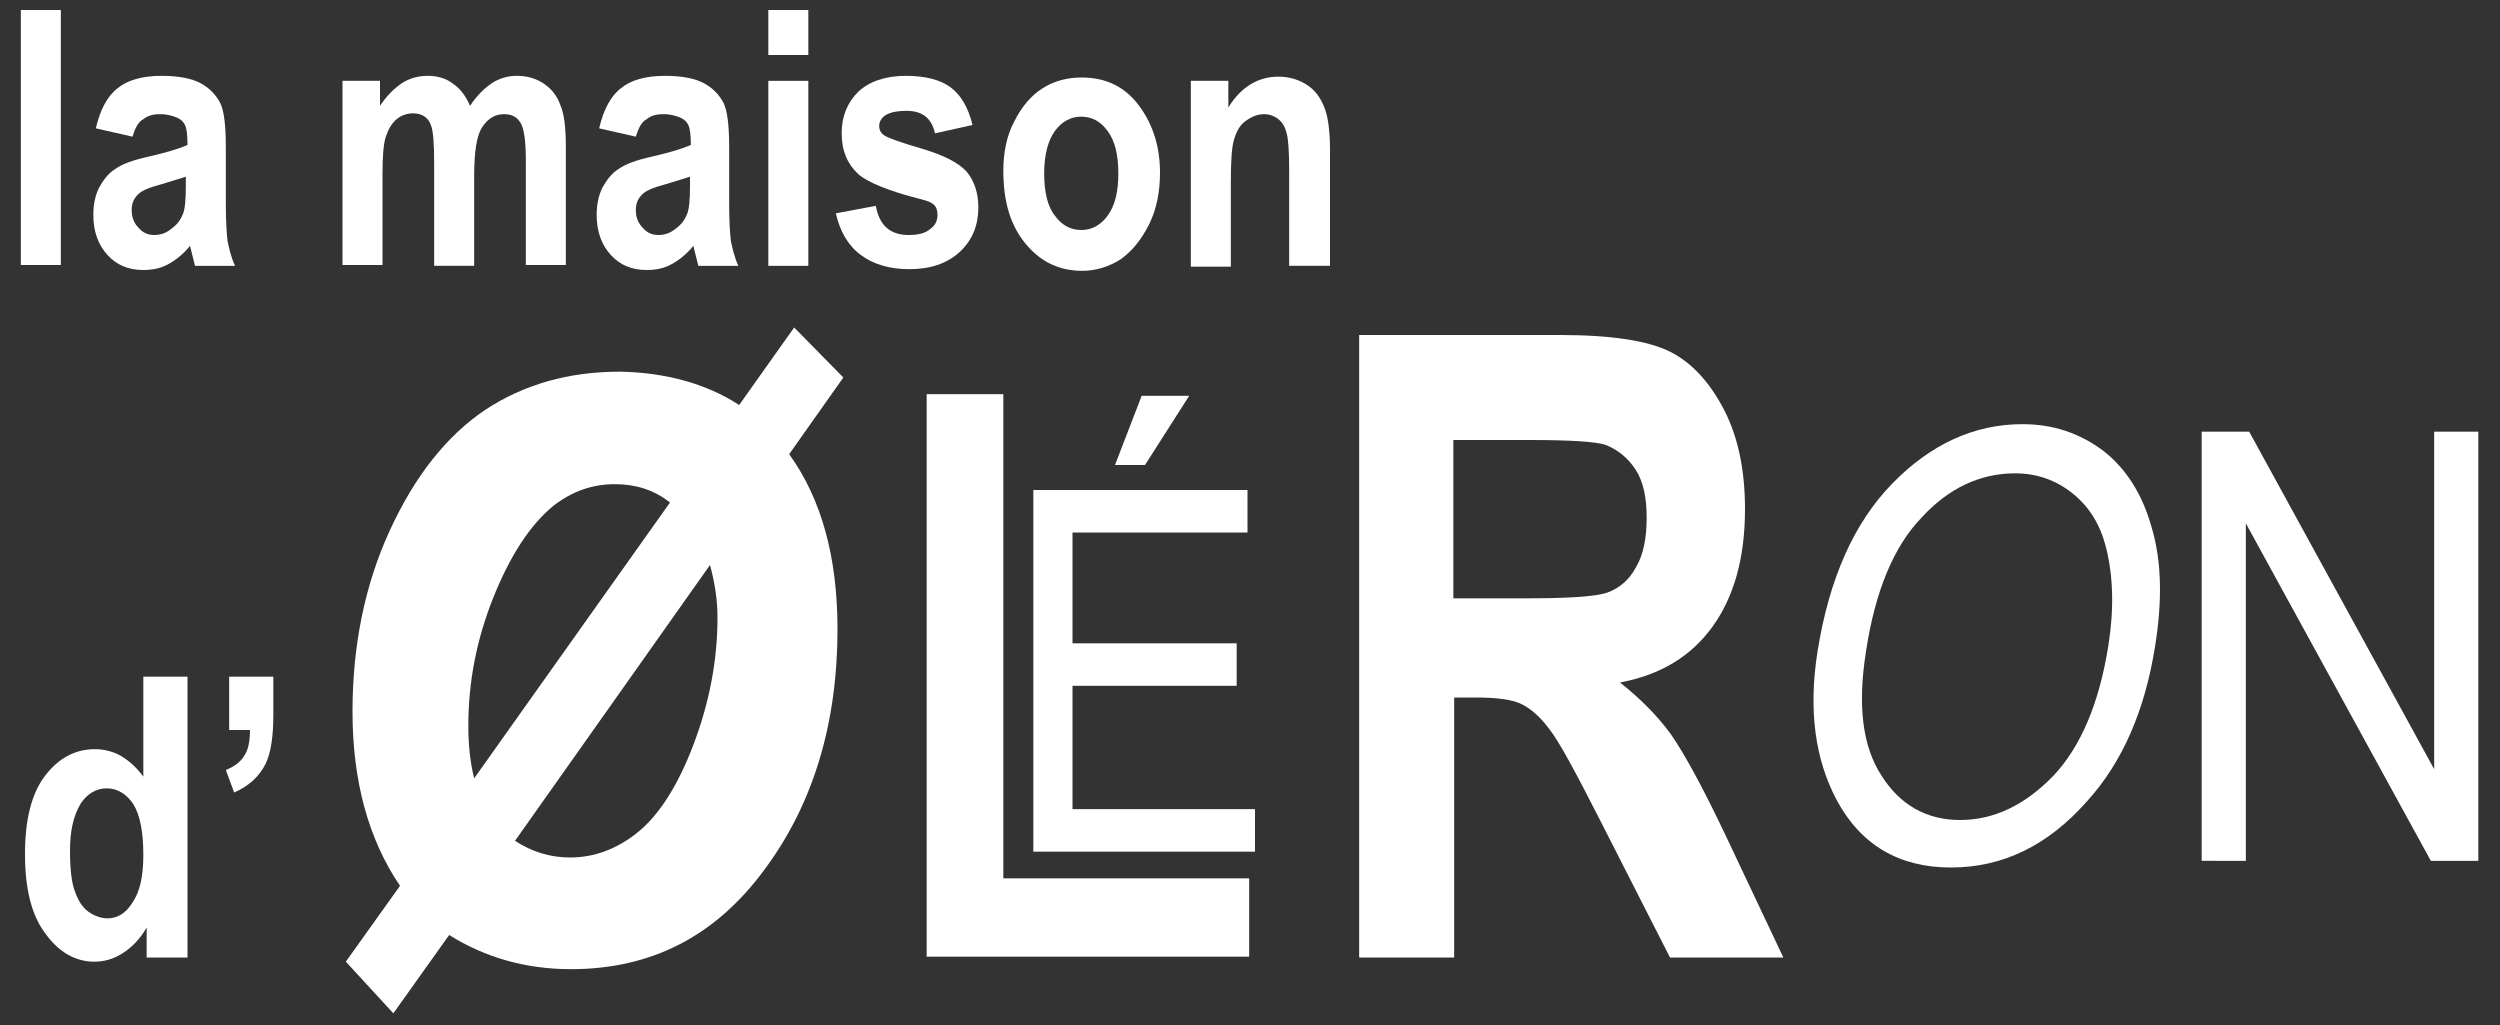
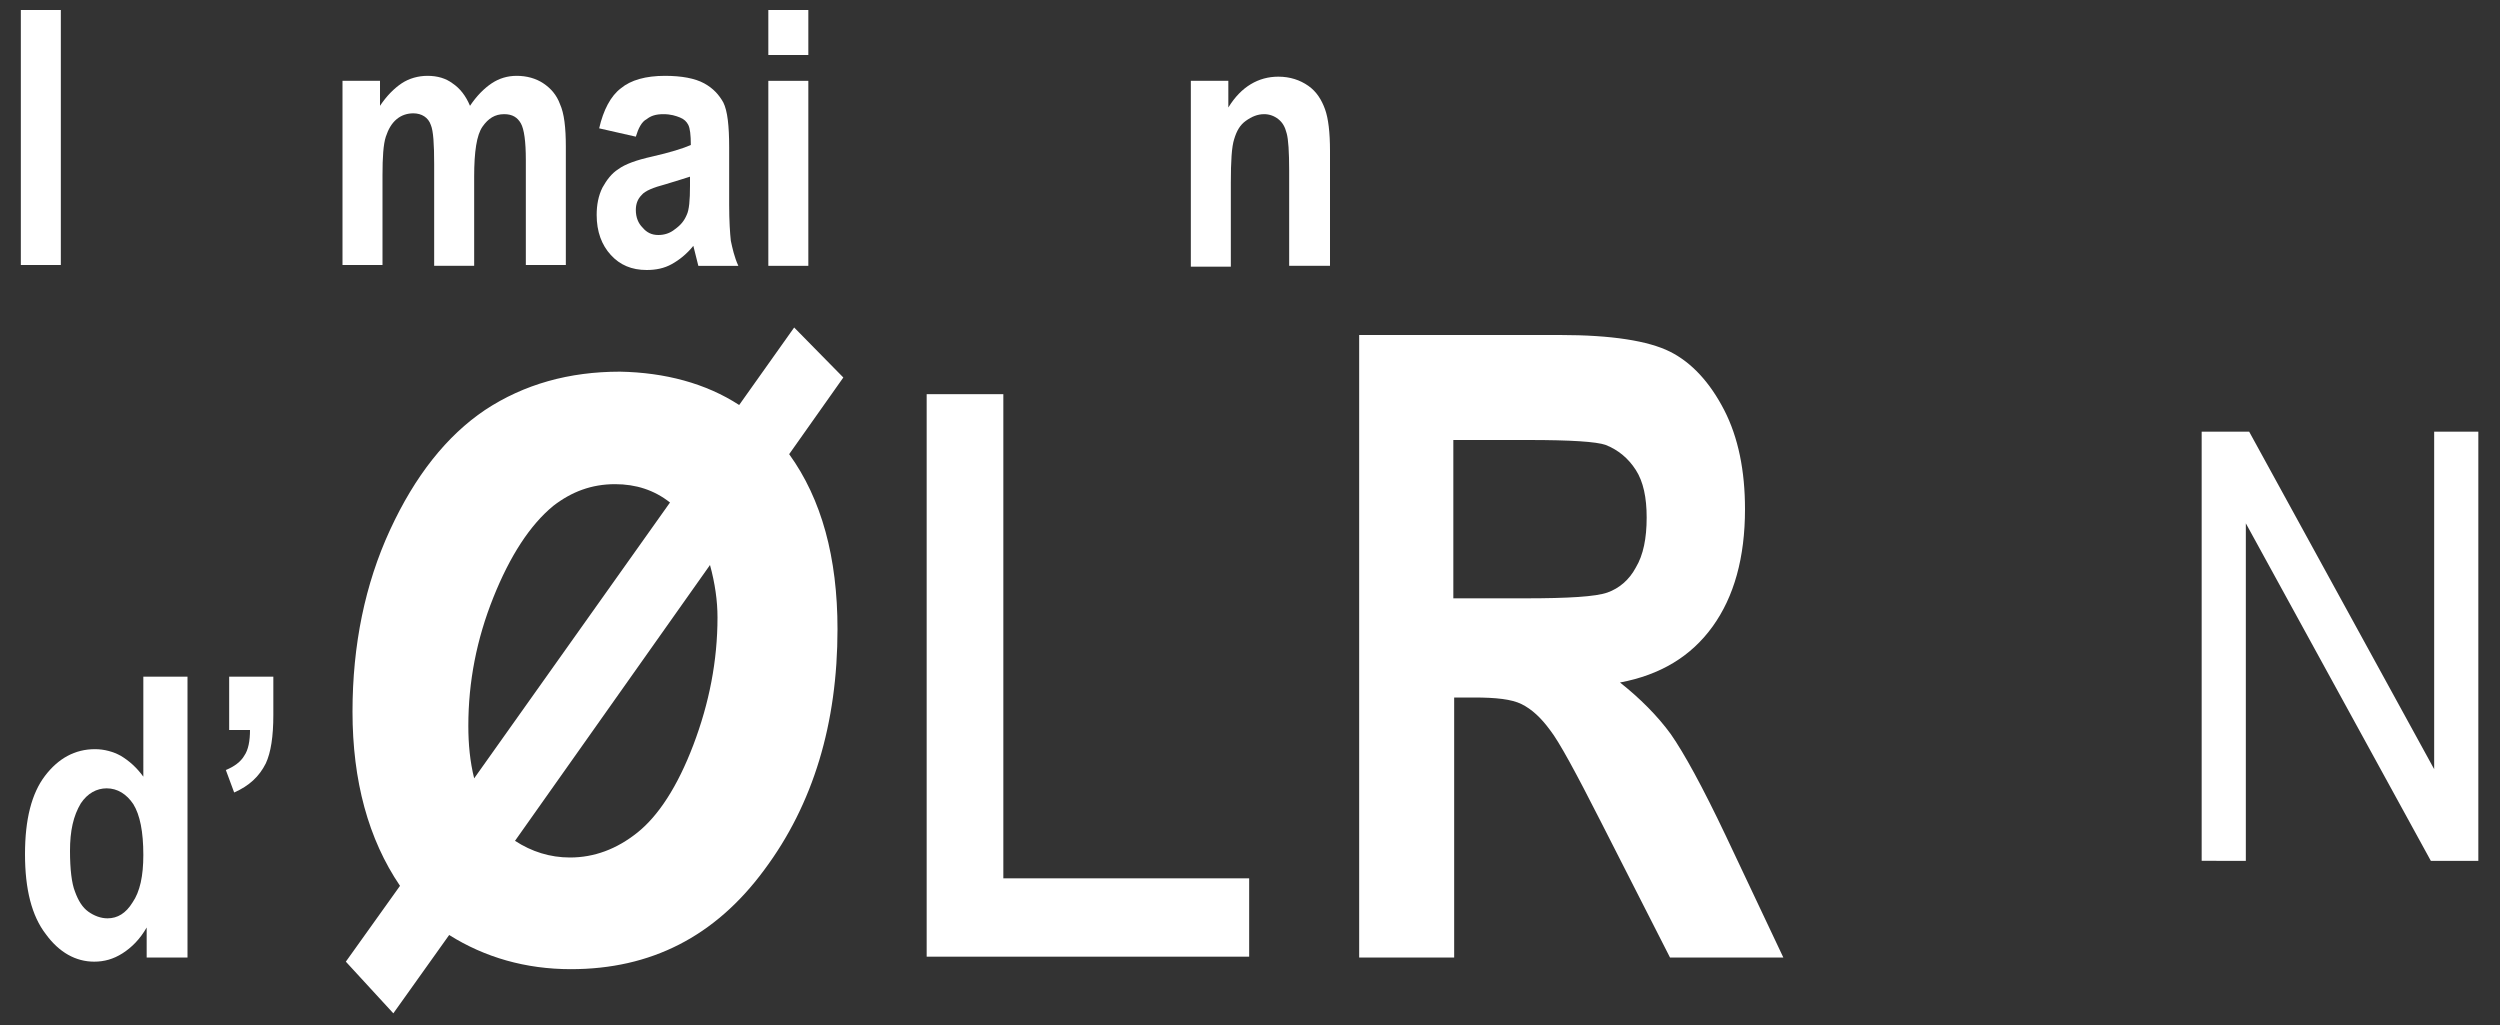
<svg xmlns="http://www.w3.org/2000/svg" version="1.1" id="Calque_1" x="0px" y="0px" viewBox="0 0 300 123" style="enable-background:new 0 0 300 123;" xml:space="preserve">
  <rect x="0" y="0" width="300" height="123" fill="#333333" stroke="none" />
  <style type="text/css">
	.st0{fill:#FFFFFF;}
</style>
  <g>
    <g>
      <path class="st0" d="M2.5,31.9V1.2h4.8v30.6H2.5z" />
-       <path class="st0" d="M15.9,16.4l-4.4-1c0.5-2.2,1.4-3.9,2.6-4.8c1.2-1,3-1.5,5.3-1.5c2,0,3.6,0.3,4.7,0.9c1.1,0.6,1.8,1.4,2.3,2.3    c0.5,1,0.7,2.8,0.7,5.4l0,6.9c0,1.9,0.1,3.4,0.2,4.3c0.2,0.9,0.4,1.9,0.9,3h-4.8l-0.6-2.4c-0.8,1-1.7,1.7-2.6,2.2    c-0.9,0.5-1.9,0.7-3,0.7c-1.8,0-3.2-0.6-4.3-1.8c-1.1-1.2-1.7-2.8-1.7-4.8c0-1.2,0.2-2.3,0.7-3.3c0.5-0.9,1.1-1.7,1.9-2.2    c0.8-0.6,2.2-1.1,4-1.5c2.2-0.5,3.8-1,4.7-1.4c0-1.2-0.1-2-0.3-2.4c-0.2-0.4-0.5-0.7-1-0.9c-0.5-0.2-1.1-0.4-2-0.4    c-0.9,0-1.5,0.2-2,0.6C16.6,14.6,16.2,15.4,15.9,16.4z M22.3,21.2c-0.6,0.2-1.6,0.5-2.9,0.9c-1.5,0.4-2.5,0.8-2.9,1.3    c-0.5,0.5-0.7,1.1-0.7,1.8c0,0.9,0.3,1.6,0.8,2.1c0.5,0.6,1.1,0.9,1.9,0.9c0.7,0,1.4-0.2,2-0.7c0.7-0.5,1.1-1,1.4-1.7    c0.3-0.6,0.4-1.8,0.4-3.5V21.2z" />
      <path class="st0" d="M41.2,9.7h4.4v3c0.8-1.2,1.7-2.1,2.6-2.7c0.9-0.6,2-0.9,3.1-0.9c1.2,0,2.2,0.3,3,0.9c0.9,0.6,1.6,1.5,2.1,2.7    c0.8-1.2,1.7-2.1,2.6-2.7c0.9-0.6,1.9-0.9,3-0.9c1.2,0,2.3,0.3,3.2,0.9c0.9,0.6,1.6,1.4,2,2.5c0.5,1.1,0.7,2.8,0.7,5.1v14.2h-4.8    V19.2c0-2.2-0.2-3.7-0.6-4.4c-0.4-0.7-1-1.1-2-1.1c-1.1,0-1.9,0.5-2.6,1.5c-0.7,1-1,3-1,6v10.7h-4.8V19.7c0-2.4-0.1-4-0.4-4.7    c-0.3-0.9-1.1-1.4-2.1-1.4c-0.7,0-1.4,0.2-2,0.7c-0.6,0.5-1,1.2-1.3,2.1c-0.3,0.9-0.4,2.5-0.4,4.6v10.8h-4.8V9.7z" />
      <path class="st0" d="M76.3,16.4l-4.4-1c0.5-2.2,1.4-3.9,2.6-4.8c1.2-1,3-1.5,5.3-1.5c2,0,3.6,0.3,4.7,0.9c1.1,0.6,1.8,1.4,2.3,2.3    c0.5,1,0.7,2.8,0.7,5.4l0,6.9c0,1.9,0.1,3.4,0.2,4.3c0.2,0.9,0.4,1.9,0.9,3h-4.8l-0.6-2.4c-0.8,1-1.7,1.7-2.6,2.2    c-0.9,0.5-1.9,0.7-3,0.7c-1.8,0-3.2-0.6-4.3-1.8c-1.1-1.2-1.7-2.8-1.7-4.8c0-1.2,0.2-2.3,0.7-3.3c0.5-0.9,1.1-1.7,1.9-2.2    c0.8-0.6,2.2-1.1,4-1.5c2.2-0.5,3.8-1,4.7-1.4c0-1.2-0.1-2-0.3-2.4c-0.2-0.4-0.5-0.7-1-0.9c-0.5-0.2-1.1-0.4-2-0.4    c-0.9,0-1.5,0.2-2,0.6C77,14.6,76.6,15.4,76.3,16.4z M82.8,21.2c-0.6,0.2-1.6,0.5-2.9,0.9c-1.5,0.4-2.5,0.8-2.9,1.3    c-0.5,0.5-0.7,1.1-0.7,1.8c0,0.9,0.3,1.6,0.8,2.1c0.5,0.6,1.1,0.9,1.9,0.9c0.7,0,1.4-0.2,2-0.7c0.7-0.5,1.1-1,1.4-1.7    c0.3-0.6,0.4-1.8,0.4-3.5V21.2z" />
      <path class="st0" d="M92.2,6.7V1.2h4.8v5.4H92.2z M92.2,31.9V9.7h4.8v22.2H92.2z" />
-       <path class="st0" d="M100.3,25.6l4.8-0.9c0.4,2.3,1.7,3.5,3.9,3.5c1.2,0,2-0.2,2.6-0.7c0.6-0.4,0.9-1,0.9-1.7    c0-0.5-0.1-0.9-0.4-1.2c-0.3-0.3-0.8-0.5-1.6-0.7c-4-1-6.5-2.1-7.5-3c-1.3-1.2-2-2.8-2-4.9c0-2.1,0.7-3.7,2-5    c1.3-1.2,3.2-1.9,5.7-1.9c2.4,0,4.2,0.5,5.4,1.4c1.2,0.9,2.1,2.4,2.6,4.5l-4.5,1c-0.4-1.8-1.5-2.7-3.4-2.7c-1.2,0-2,0.2-2.5,0.5    c-0.5,0.3-0.8,0.8-0.8,1.3c0,0.5,0.2,0.9,0.7,1.2c0.5,0.3,1.9,0.8,4.3,1.5c2.7,0.8,4.5,1.7,5.5,2.8c0.9,1.1,1.4,2.5,1.4,4.3    c0,2.1-0.7,3.9-2.2,5.3c-1.5,1.4-3.5,2.1-6.1,2.1c-2.4,0-4.3-0.6-5.8-1.7C101.8,29.5,100.8,27.8,100.3,25.6z" />
-       <path class="st0" d="M120.4,20.5c0-2.2,0.4-4.2,1.3-5.9c0.9-1.8,2-3.1,3.4-4c1.4-0.9,3-1.3,4.7-1.3c2.9,0,5.2,1.1,6.9,3.4    c1.7,2.3,2.5,5,2.5,8c0,2.3-0.4,4.4-1.3,6.2c-0.9,1.8-2,3.2-3.4,4.2c-1.4,0.9-3,1.4-4.6,1.4c-2.7,0-4.9-1-6.7-3.1    C121.3,27.2,120.4,24.3,120.4,20.5z M125.3,20.8c0,2.2,0.4,4,1.3,5.1c0.9,1.2,1.9,1.7,3.2,1.7c1.2,0,2.3-0.6,3.1-1.7    c0.9-1.2,1.3-2.9,1.3-5.1c0-2.2-0.4-3.9-1.3-5.1c-0.9-1.2-1.9-1.7-3.2-1.7c-1.2,0-2.3,0.6-3.1,1.7    C125.8,16.8,125.3,18.5,125.3,20.8z" />
      <path class="st0" d="M159.5,31.9h-4.8V20.5c0-2.3-0.1-3.8-0.3-4.5c-0.2-0.8-0.5-1.3-1-1.7c-0.5-0.4-1.1-0.6-1.7-0.6    c-0.8,0-1.5,0.3-2.2,0.8c-0.7,0.5-1.1,1.2-1.4,2.2c-0.3,0.9-0.4,2.7-0.4,5.2v10.1h-4.8V9.7h4.5v3.2c0.8-1.3,1.7-2.2,2.7-2.8    c1-0.6,2.1-0.9,3.3-0.9c1.4,0,2.6,0.4,3.6,1.1c1,0.7,1.6,1.7,2,2.8c0.4,1.1,0.6,2.8,0.6,5V31.9z" />
    </g>
    <path class="st0" d="M22.5,114.9h-4.9v-3.6c-0.8,1.4-1.8,2.4-2.9,3.1c-1.1,0.7-2.2,1-3.4,1c-2.2,0-4.2-1.1-5.8-3.3   c-1.7-2.2-2.5-5.4-2.5-9.6c0-4.2,0.8-7.3,2.4-9.4c1.6-2.1,3.6-3.2,6-3.2c1.1,0,2.2,0.3,3.1,0.8c1,0.6,1.9,1.4,2.7,2.5V81.2h5.3   V114.9z M8.4,102.1c0,2.2,0.2,3.9,0.6,4.9c0.4,1.1,0.9,1.9,1.6,2.4c0.7,0.5,1.5,0.8,2.3,0.8c1.2,0,2.2-0.6,3-1.9   c0.9-1.3,1.3-3.2,1.3-5.7c0-2.8-0.4-4.8-1.2-6.1c-0.8-1.2-1.9-1.9-3.2-1.9c-1.2,0-2.3,0.6-3.1,1.8C8.8,97.9,8.4,99.7,8.4,102.1z" />
    <path class="st0" d="M27.5,81.2h5.3v4.6c0,2.6-0.3,4.5-0.9,5.8c-0.8,1.6-2,2.7-3.8,3.5l-1-2.7c1-0.4,1.8-1,2.2-1.7   c0.5-0.7,0.7-1.8,0.7-3.1h-2.5V81.2z" />
    <path class="st0" d="M88.7,48.6l6.6-9.3l5.9,6l-6.5,9.2c3.9,5.4,5.8,12.4,5.8,21c0,11.3-2.9,21-8.8,28.9   c-5.9,8-13.6,11.9-23.2,11.9c-5.4,0-10.3-1.4-14.6-4.1l-6.7,9.4l-5.7-6.2l6.5-9.1c-3.8-5.6-5.7-12.6-5.7-20.9   c0-8,1.5-15.3,4.5-21.8c3-6.5,6.8-11.3,11.4-14.4c4.7-3.1,10.1-4.6,16.2-4.6C79.8,44.7,84.7,46,88.7,48.6z M80.4,60.3   c-1.9-1.5-4.1-2.2-6.6-2.2c-2.8,0-5.2,0.9-7.4,2.6c-2.8,2.3-5.2,6-7.2,11c-2,5-3,10.1-3,15.4c0,2.2,0.2,4.3,0.7,6.3L80.4,60.3z    M85.2,67.8l-23.4,33.1c2,1.3,4.2,2,6.6,2c2.9,0,5.6-1,8.1-3c2.5-2,4.8-5.5,6.7-10.5c1.9-5,2.9-10.1,2.9-15.3   C86.1,72.1,85.8,70,85.2,67.8z" />
    <path class="st0" d="M111.2,114.9V47.3h9.2v58.1h29.5v9.4H111.2z" />
-     <path class="st0" d="M124,102.2V58.8h25.7v5.1h-21v13.3h19.7v5.1h-19.7v14.8h21.9v5.1H124z M133.8,55.8l3.2-8.3h5.7l-5.3,8.3H133.8   z" />
    <path class="st0" d="M163.1,114.9V40.2h24.1c6.2,0,10.6,0.7,13.2,2c2.6,1.3,4.8,3.7,6.5,7c1.7,3.3,2.5,7.3,2.5,11.9   c0,5.8-1.3,10.5-3.9,14.1c-2.6,3.6-6.3,5.8-11.1,6.7c2.4,1.9,4.5,4,6.1,6.2c1.6,2.3,3.8,6.3,6.6,12.2l6.9,14.6h-13.6l-8.3-16.3   c-3-5.9-5-9.6-6.1-11c-1.1-1.5-2.2-2.5-3.4-3.1c-1.2-0.6-3.1-0.8-5.7-0.8h-2.4v31.2H163.1z M174.5,71.8h8.5c5.2,0,8.5-0.2,9.9-0.7   c1.4-0.5,2.6-1.5,3.4-3c0.9-1.5,1.3-3.5,1.3-6c0-2.4-0.4-4.3-1.3-5.7c-0.9-1.4-2.1-2.4-3.6-3c-1.1-0.4-4.2-0.6-9.3-0.6h-9V71.8z" />
-     <path class="st0" d="M218.1,78.2c1.4-8.8,4.4-15.5,9-20.2c4.6-4.7,9.8-7.1,15.6-7.1c3.7,0,6.9,1.1,9.7,3.2c2.7,2.1,4.7,5.2,5.8,9.2   c1.2,4,1.3,8.8,0.4,14.3c-1.2,7.6-3.9,13.9-8.2,18.6c-4.7,5.3-10.1,7.9-16.3,7.9c-6.2,0-10.8-2.7-13.7-8.1   C217.8,91.1,217,85.2,218.1,78.2z M223.9,78.3c-1,6.4-0.4,11.3,1.9,14.8c2.2,3.5,5.4,5.3,9.4,5.3c4.1,0,7.8-1.8,11.2-5.3   c3.3-3.5,5.5-8.7,6.6-15.6c0.7-4.4,0.6-8.4-0.3-11.9c-0.7-2.7-2-4.8-4-6.4c-2-1.6-4.3-2.4-6.9-2.4c-4.2,0-8,1.8-11.2,5.3   C227.3,65.5,225,70.9,223.9,78.3z" />
    <path class="st0" d="M264.2,103.3V51.8h5.7l22.2,40.5V51.8h5.3v51.5h-5.7l-22.2-40.5v40.5H264.2z" />
  </g>
</svg>